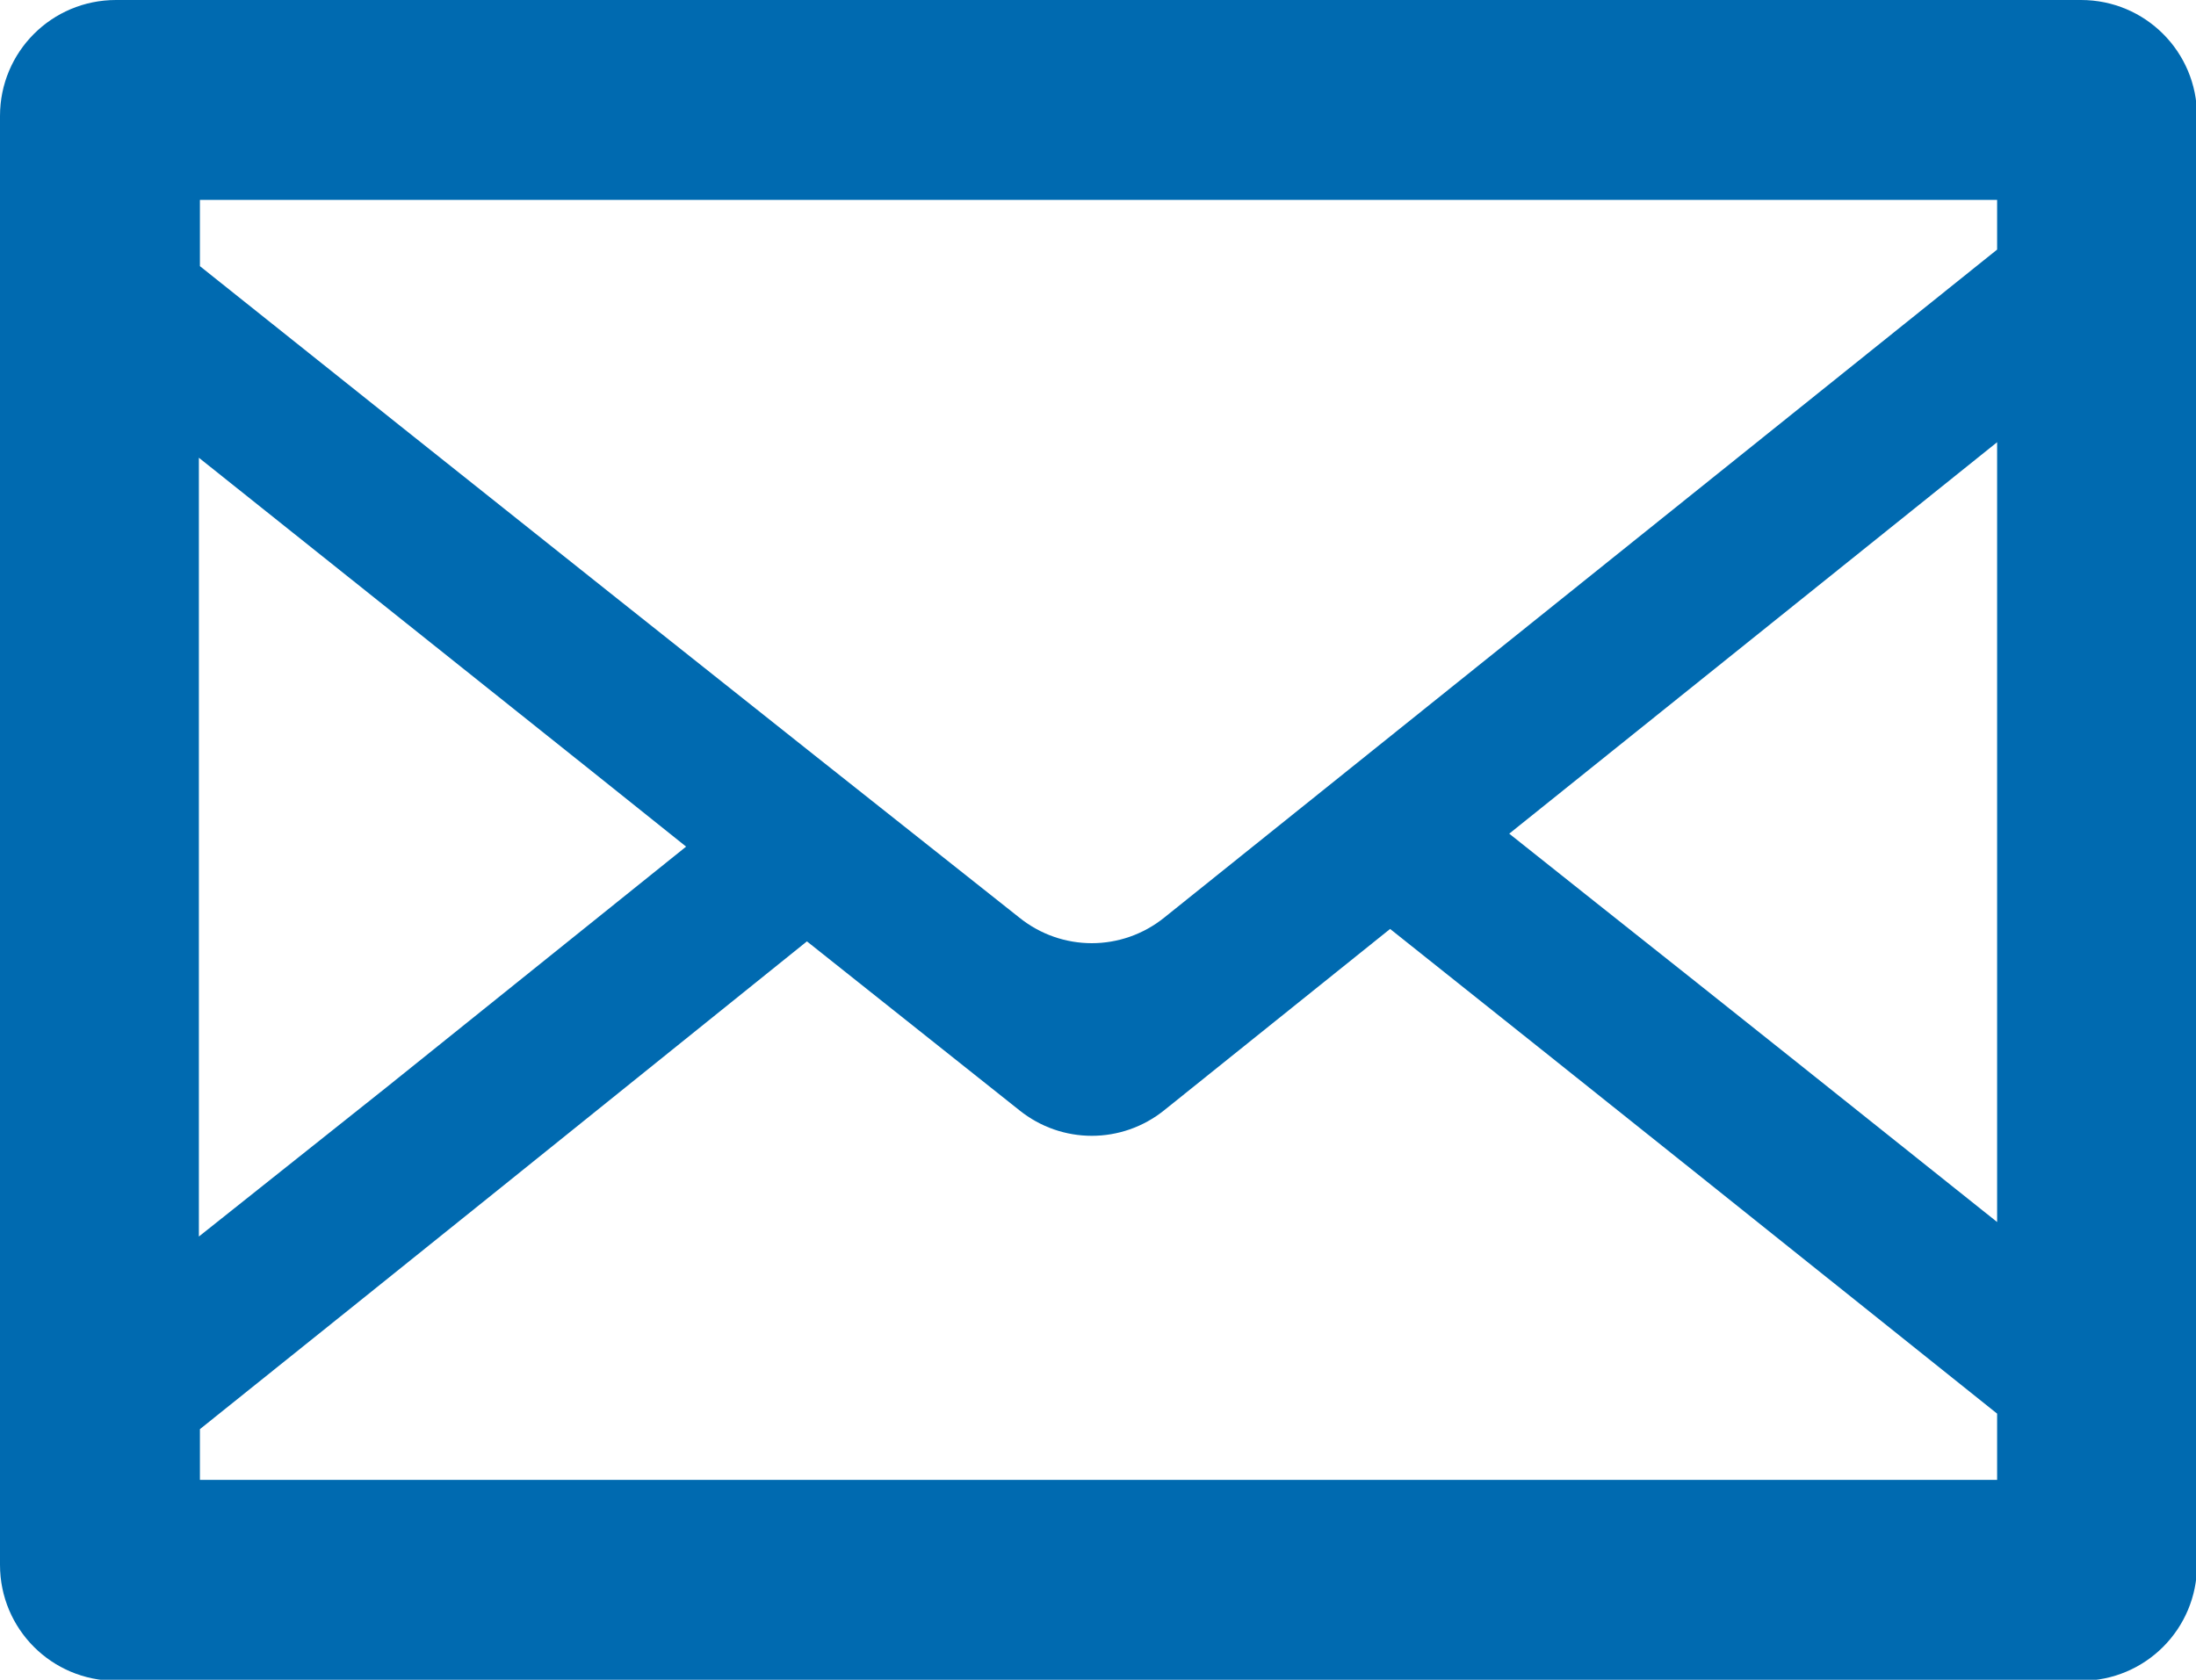
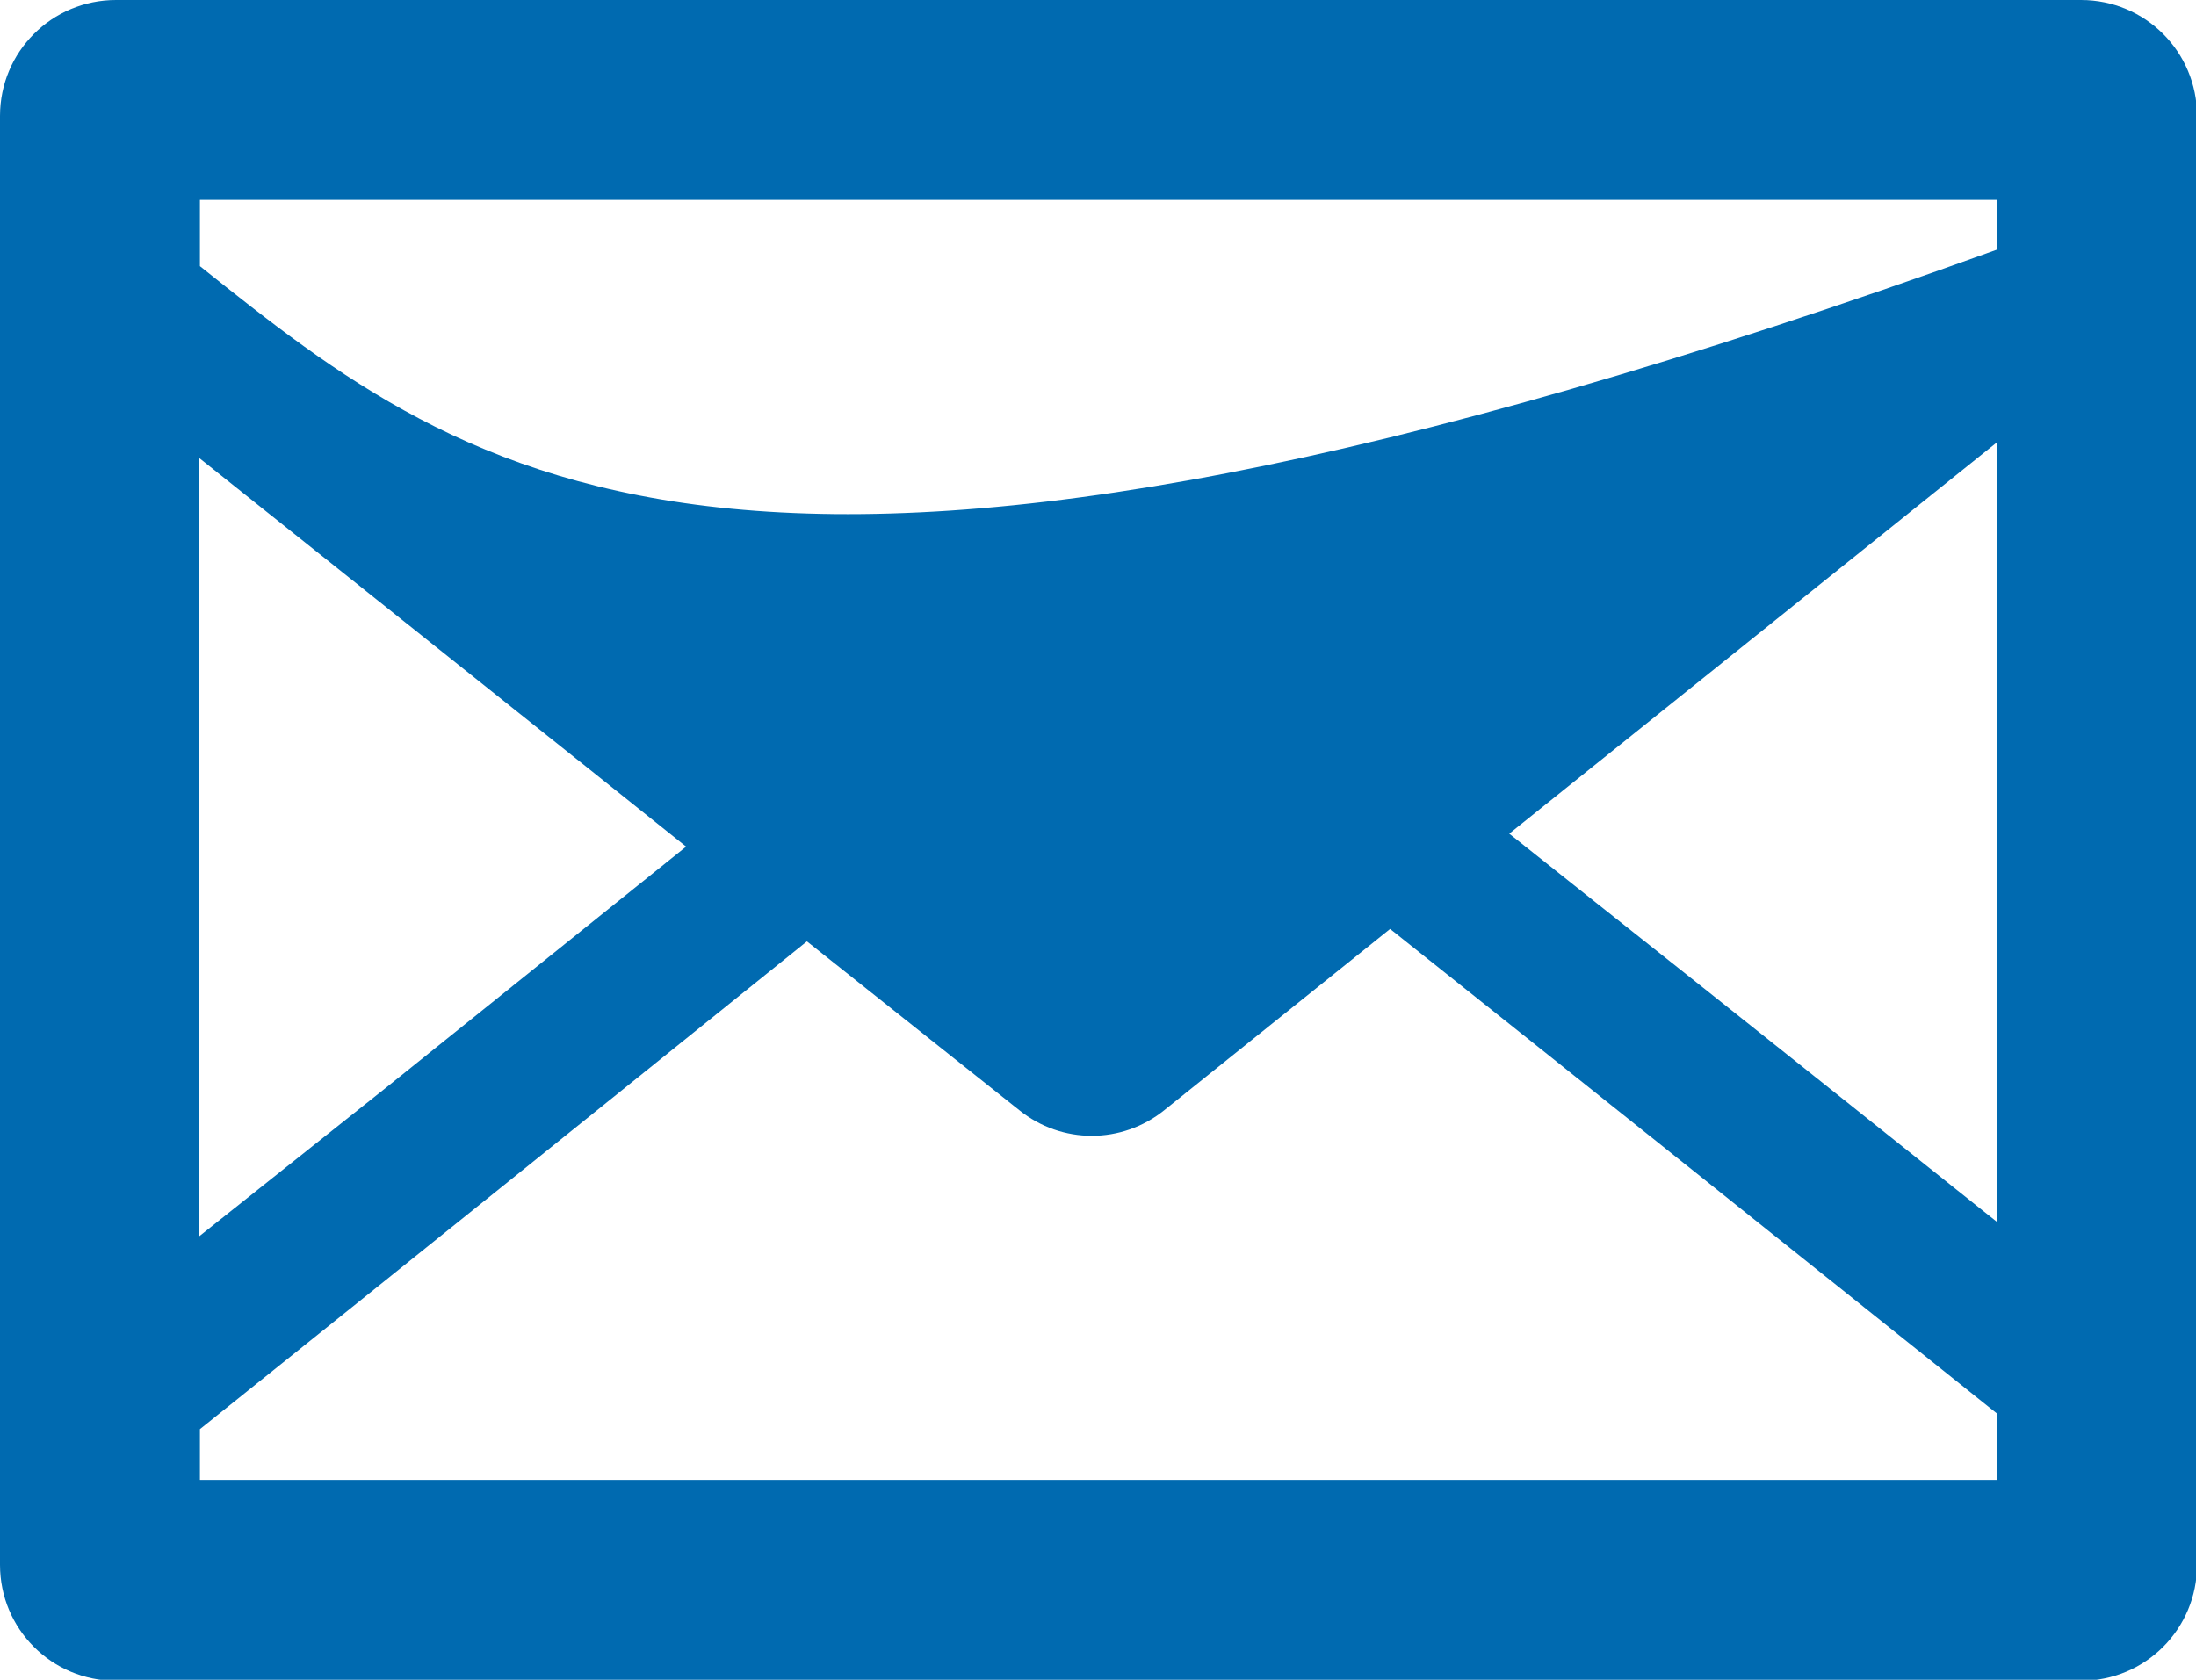
<svg xmlns="http://www.w3.org/2000/svg" id="b" viewBox="0 0 21.2 16.22">
  <defs>
    <style>.d{fill:#006ab0;}</style>
  </defs>
  <g id="c">
-     <path class="d" d="M20.09,0H1.12C.5,0,0,.5,0,1.12V15.11c0,.62,.5,1.12,1.12,1.12H20.09c.62,0,1.12-.5,1.12-1.12V1.12c0-.62-.5-1.12-1.12-1.12ZM1.93,13.8c1.96-1.57,3.91-3.14,5.86-4.71l2.05,1.63c.41,.33,.99,.33,1.4,0l2.18-1.75c1.96,1.56,3.91,3.12,5.86,4.68v.64H1.93v-.49Zm17.35-2c-1.29-1.03-2.58-2.06-3.88-3.09l-.83-.66c1.57-1.26,3.14-2.52,4.71-3.78v7.53Zm0-9.88v.49c-2.68,2.15-5.36,4.3-8.04,6.45-.41,.33-.99,.33-1.4,0C7.2,6.77,4.56,4.67,1.93,2.57v-.64H19.28ZM6.63,8.17c-.97,.78-1.93,1.55-2.9,2.33l-1.81,1.44V4.42c1.29,1.03,2.57,2.05,3.86,3.08l.85,.68Z" />
+     <path class="d" d="M20.09,0H1.12C.5,0,0,.5,0,1.12V15.11c0,.62,.5,1.12,1.12,1.12H20.09c.62,0,1.12-.5,1.12-1.12V1.12c0-.62-.5-1.12-1.12-1.12ZM1.93,13.8c1.96-1.57,3.91-3.14,5.86-4.71l2.05,1.63c.41,.33,.99,.33,1.4,0l2.18-1.75c1.96,1.56,3.91,3.12,5.86,4.68v.64H1.93v-.49Zm17.35-2c-1.29-1.03-2.58-2.06-3.88-3.09l-.83-.66c1.57-1.26,3.14-2.52,4.71-3.78v7.53Zm0-9.88v.49C7.2,6.77,4.56,4.67,1.93,2.57v-.64H19.28ZM6.63,8.17c-.97,.78-1.93,1.55-2.9,2.33l-1.81,1.44V4.42c1.29,1.03,2.57,2.05,3.86,3.08l.85,.68Z" />
  </g>
</svg>